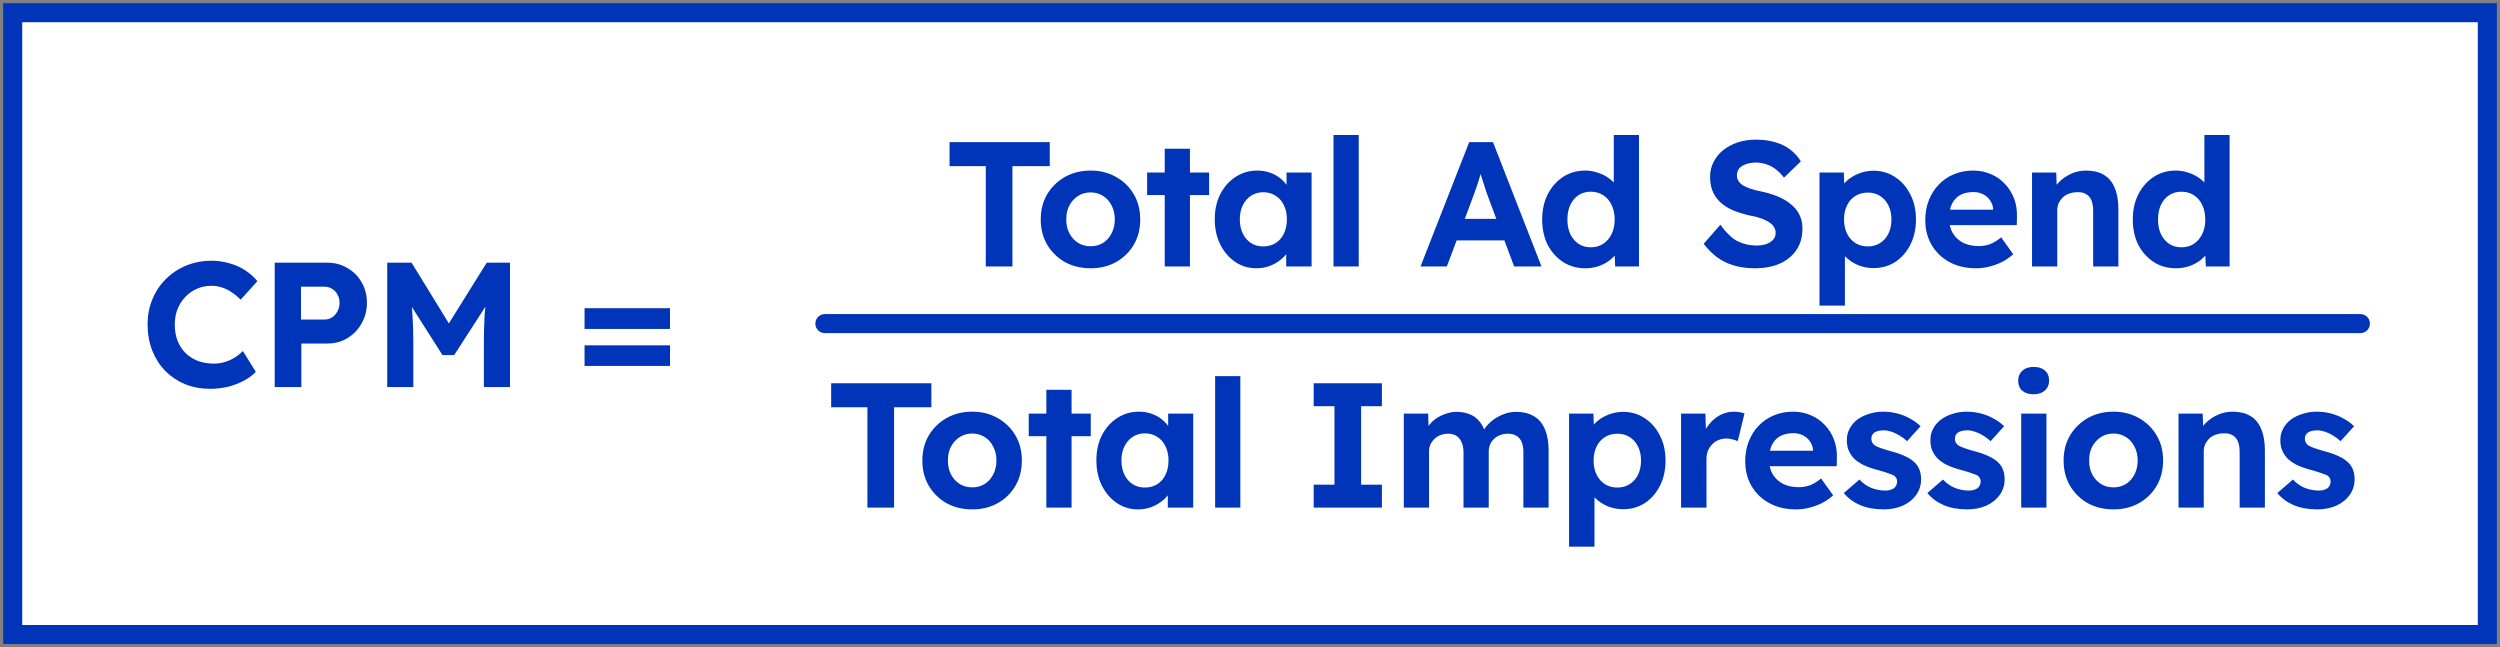
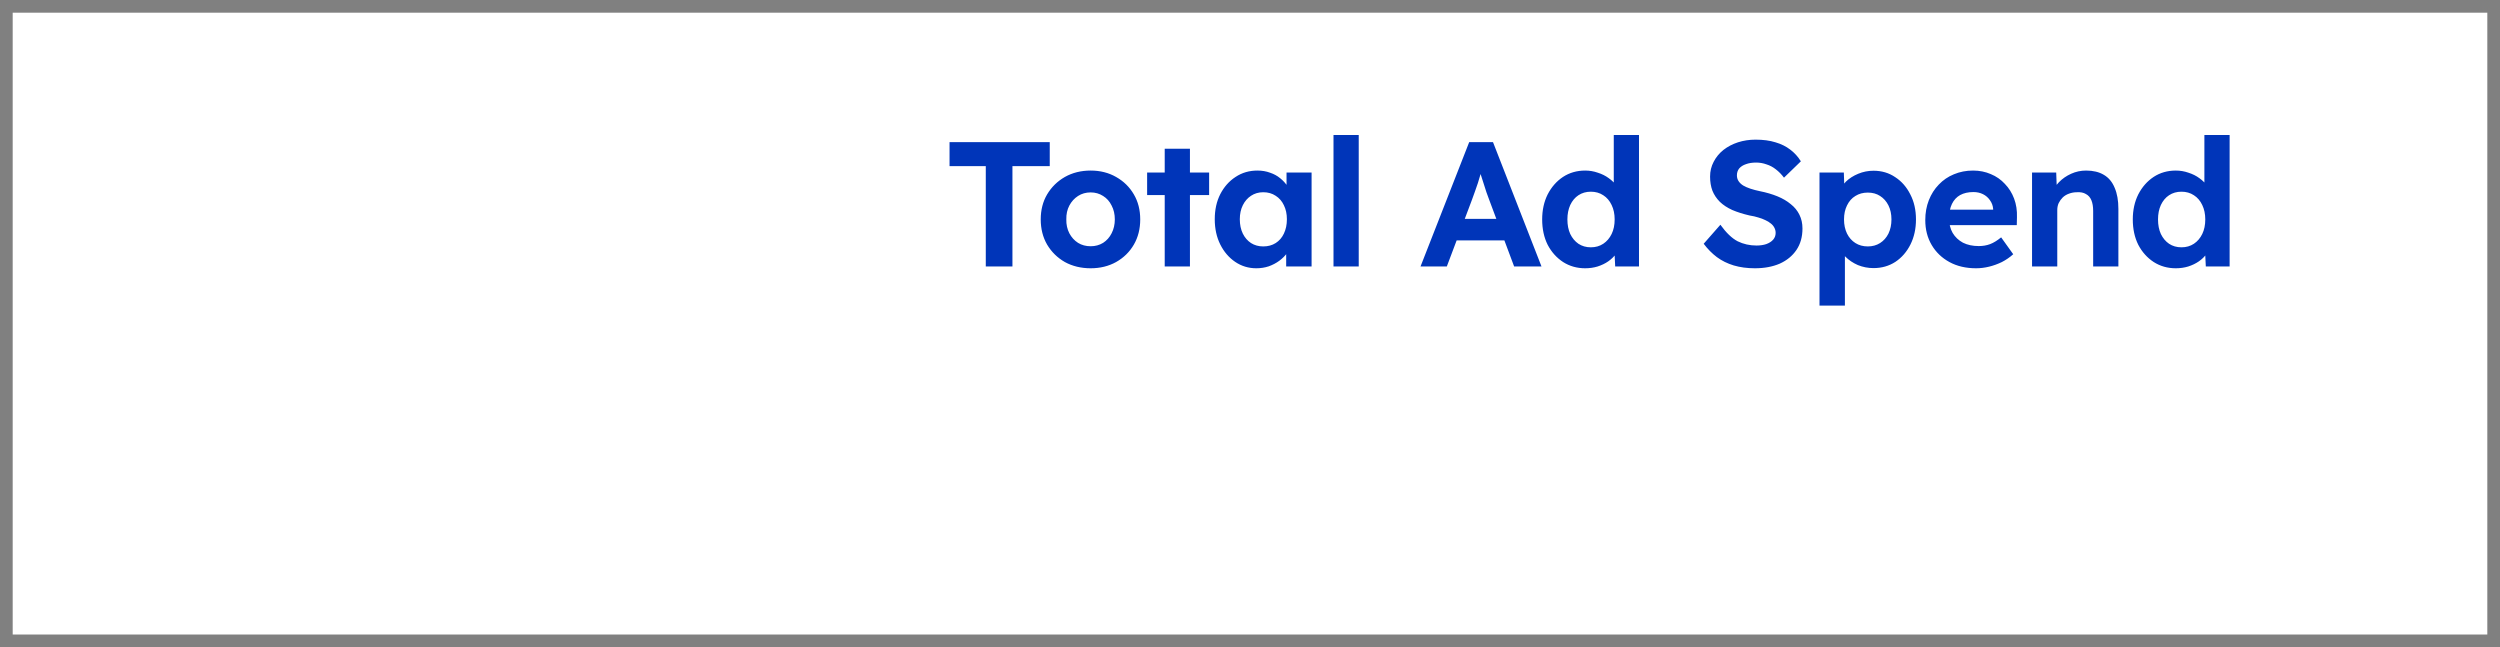
<svg xmlns="http://www.w3.org/2000/svg" width="394" height="102" viewBox="0 0 394 102" fill="none">
  <rect x="0" y="0" width="394" height="102" fill="#808080" stroke="none" />
  <rect x="2" y="2" width="390" height="98" fill="white" />
-   <rect x="2" y="2" width="390" height="98" stroke="#0035B9" stroke-width="3" />
-   <path d="M33.144 61.28C31.707 61.28 30.381 61.037 29.168 60.552C27.973 60.048 26.928 59.348 26.032 58.452C25.155 57.537 24.473 56.464 23.988 55.232C23.503 53.981 23.26 52.619 23.26 51.144C23.26 49.707 23.512 48.381 24.016 47.168C24.52 45.936 25.229 44.872 26.144 43.976C27.059 43.061 28.132 42.352 29.364 41.848C30.596 41.344 31.931 41.092 33.368 41.092C34.301 41.092 35.216 41.223 36.112 41.484C37.027 41.727 37.857 42.091 38.604 42.576C39.369 43.061 40.023 43.64 40.564 44.312L37.932 47.224C37.484 46.776 37.017 46.393 36.532 46.076C36.065 45.74 35.561 45.488 35.02 45.32C34.497 45.133 33.937 45.04 33.34 45.04C32.537 45.04 31.781 45.189 31.072 45.488C30.381 45.787 29.775 46.207 29.252 46.748C28.729 47.271 28.309 47.915 27.992 48.68C27.693 49.427 27.544 50.257 27.544 51.172C27.544 52.105 27.693 52.955 27.992 53.72C28.291 54.467 28.711 55.111 29.252 55.652C29.793 56.175 30.437 56.585 31.184 56.884C31.949 57.164 32.789 57.304 33.704 57.304C34.301 57.304 34.88 57.22 35.44 57.052C36 56.884 36.513 56.651 36.98 56.352C37.465 56.053 37.895 55.708 38.268 55.316L40.312 58.592C39.864 59.096 39.257 59.553 38.492 59.964C37.745 60.375 36.905 60.701 35.972 60.944C35.039 61.168 34.096 61.28 33.144 61.28ZM43.293 61V41.4H51.609C52.766 41.4 53.811 41.68 54.745 42.24C55.697 42.781 56.443 43.528 56.985 44.48C57.545 45.432 57.825 46.505 57.825 47.7C57.825 48.913 57.545 50.005 56.985 50.976C56.443 51.947 55.697 52.721 54.745 53.3C53.811 53.86 52.766 54.14 51.609 54.14H47.493V61H43.293ZM47.437 50.36H51.133C51.581 50.36 51.982 50.248 52.337 50.024C52.691 49.781 52.971 49.464 53.177 49.072C53.401 48.68 53.513 48.232 53.513 47.728C53.513 47.224 53.401 46.785 53.177 46.412C52.971 46.02 52.691 45.721 52.337 45.516C51.982 45.292 51.581 45.18 51.133 45.18H47.437V50.36ZM61.026 61V41.4H64.862L72.002 53.02L69.482 52.992L76.706 41.4H80.374V61H76.258V54.28C76.258 52.6 76.295 51.088 76.37 49.744C76.463 48.4 76.612 47.065 76.818 45.74L77.322 47.056L71.582 55.96H69.734L64.106 47.112L64.582 45.74C64.787 46.991 64.927 48.279 65.002 49.604C65.095 50.911 65.142 52.469 65.142 54.28V61H61.026ZM92.125 51.844V48.568H105.593V51.844H92.125ZM92.125 57.668V54.42H105.593V57.668H92.125Z" fill="#0035B9" />
  <path d="M155.36 42V26.18H149.648V22.4H165.44V26.18H159.56V42H155.36ZM171.888 42.28C170.376 42.28 169.022 41.953 167.828 41.3C166.652 40.628 165.718 39.713 165.028 38.556C164.356 37.399 164.02 36.073 164.02 34.58C164.02 33.087 164.356 31.771 165.028 30.632C165.718 29.475 166.652 28.56 167.828 27.888C169.022 27.216 170.376 26.88 171.888 26.88C173.381 26.88 174.716 27.216 175.892 27.888C177.086 28.56 178.02 29.475 178.692 30.632C179.364 31.771 179.7 33.087 179.7 34.58C179.7 36.073 179.364 37.399 178.692 38.556C178.02 39.713 177.086 40.628 175.892 41.3C174.716 41.953 173.381 42.28 171.888 42.28ZM171.888 38.808C172.616 38.808 173.269 38.631 173.848 38.276C174.426 37.903 174.874 37.399 175.192 36.764C175.528 36.111 175.696 35.383 175.696 34.58C175.696 33.759 175.528 33.031 175.192 32.396C174.874 31.743 174.426 31.239 173.848 30.884C173.269 30.511 172.616 30.324 171.888 30.324C171.141 30.324 170.478 30.511 169.9 30.884C169.321 31.257 168.864 31.761 168.528 32.396C168.192 33.031 168.033 33.759 168.052 34.58C168.033 35.383 168.192 36.111 168.528 36.764C168.864 37.399 169.321 37.903 169.9 38.276C170.478 38.631 171.141 38.808 171.888 38.808ZM183.559 42V23.436H187.535V42H183.559ZM180.787 30.744V27.188H190.559V30.744H180.787ZM197.998 42.28C196.766 42.28 195.655 41.944 194.666 41.272C193.677 40.6 192.893 39.685 192.314 38.528C191.735 37.371 191.446 36.045 191.446 34.552C191.446 33.059 191.735 31.743 192.314 30.604C192.911 29.447 193.714 28.541 194.722 27.888C195.73 27.216 196.878 26.88 198.166 26.88C198.894 26.88 199.557 26.992 200.154 27.216C200.77 27.421 201.302 27.711 201.75 28.084C202.217 28.457 202.609 28.887 202.926 29.372C203.243 29.857 203.467 30.38 203.598 30.94L202.758 30.8V27.188H206.706V42H202.702V38.444L203.598 38.36C203.449 38.883 203.206 39.377 202.87 39.844C202.534 40.311 202.114 40.731 201.61 41.104C201.125 41.459 200.574 41.748 199.958 41.972C199.342 42.177 198.689 42.28 197.998 42.28ZM199.09 38.836C199.837 38.836 200.49 38.659 201.05 38.304C201.61 37.949 202.039 37.455 202.338 36.82C202.655 36.167 202.814 35.411 202.814 34.552C202.814 33.712 202.655 32.975 202.338 32.34C202.039 31.705 201.61 31.211 201.05 30.856C200.49 30.483 199.837 30.296 199.09 30.296C198.362 30.296 197.718 30.483 197.158 30.856C196.617 31.211 196.187 31.705 195.87 32.34C195.553 32.975 195.394 33.712 195.394 34.552C195.394 35.411 195.553 36.167 195.87 36.82C196.187 37.455 196.617 37.949 197.158 38.304C197.718 38.659 198.362 38.836 199.09 38.836ZM210.16 42V21.28H214.136V42H210.16ZM223.873 42L231.545 22.4H235.297L242.941 42H238.629L234.681 31.444C234.569 31.145 234.429 30.763 234.261 30.296C234.112 29.829 233.953 29.335 233.785 28.812C233.617 28.289 233.458 27.795 233.309 27.328C233.16 26.843 233.048 26.441 232.973 26.124L233.729 26.096C233.617 26.525 233.486 26.973 233.337 27.44C233.206 27.888 233.066 28.355 232.917 28.84C232.768 29.307 232.609 29.764 232.441 30.212C232.273 30.66 232.114 31.099 231.965 31.528L228.017 42H223.873ZM227.429 37.884L228.801 34.496H237.789L239.189 37.884H227.429ZM249.822 42.28C248.534 42.28 247.377 41.953 246.35 41.3C245.324 40.628 244.512 39.723 243.914 38.584C243.336 37.427 243.046 36.092 243.046 34.58C243.046 33.105 243.336 31.789 243.914 30.632C244.512 29.475 245.314 28.56 246.322 27.888C247.349 27.216 248.516 26.88 249.822 26.88C250.513 26.88 251.176 26.992 251.81 27.216C252.464 27.421 253.042 27.711 253.546 28.084C254.069 28.457 254.489 28.877 254.806 29.344C255.124 29.792 255.301 30.268 255.338 30.772L254.33 30.94V21.28H258.306V42H254.554L254.386 38.584L255.17 38.668C255.133 39.135 254.965 39.583 254.666 40.012C254.368 40.441 253.966 40.833 253.462 41.188C252.977 41.524 252.417 41.795 251.782 42C251.166 42.187 250.513 42.28 249.822 42.28ZM250.718 38.976C251.465 38.976 252.118 38.789 252.678 38.416C253.238 38.043 253.677 37.529 253.994 36.876C254.312 36.223 254.47 35.457 254.47 34.58C254.47 33.721 254.312 32.965 253.994 32.312C253.677 31.64 253.238 31.127 252.678 30.772C252.118 30.399 251.465 30.212 250.718 30.212C249.972 30.212 249.318 30.399 248.758 30.772C248.217 31.127 247.788 31.64 247.47 32.312C247.172 32.965 247.022 33.721 247.022 34.58C247.022 35.457 247.172 36.223 247.47 36.876C247.788 37.529 248.217 38.043 248.758 38.416C249.318 38.789 249.972 38.976 250.718 38.976ZM276.565 42.28C275.351 42.28 274.241 42.131 273.233 41.832C272.243 41.533 271.357 41.095 270.573 40.516C269.807 39.937 269.117 39.237 268.501 38.416L271.133 35.42C272.047 36.689 272.953 37.557 273.849 38.024C274.763 38.472 275.753 38.696 276.817 38.696C277.395 38.696 277.909 38.621 278.357 38.472C278.823 38.304 279.187 38.071 279.449 37.772C279.71 37.473 279.841 37.119 279.841 36.708C279.841 36.409 279.775 36.139 279.645 35.896C279.514 35.635 279.327 35.411 279.085 35.224C278.842 35.019 278.553 34.841 278.217 34.692C277.881 34.524 277.507 34.384 277.097 34.272C276.686 34.141 276.238 34.039 275.753 33.964C274.707 33.721 273.793 33.432 273.009 33.096C272.225 32.741 271.571 32.312 271.049 31.808C270.526 31.285 270.134 30.697 269.873 30.044C269.63 29.391 269.509 28.653 269.509 27.832C269.509 26.992 269.695 26.217 270.069 25.508C270.442 24.78 270.955 24.155 271.609 23.632C272.281 23.109 273.046 22.708 273.905 22.428C274.782 22.148 275.706 22.008 276.677 22.008C277.871 22.008 278.917 22.148 279.813 22.428C280.709 22.689 281.483 23.072 282.137 23.576C282.809 24.08 283.369 24.696 283.817 25.424L281.157 28C280.765 27.477 280.335 27.039 279.869 26.684C279.421 26.329 278.926 26.068 278.385 25.9C277.862 25.713 277.321 25.62 276.761 25.62C276.145 25.62 275.613 25.704 275.165 25.872C274.717 26.021 274.362 26.245 274.101 26.544C273.858 26.843 273.737 27.207 273.737 27.636C273.737 27.972 273.821 28.271 273.989 28.532C274.157 28.793 274.399 29.027 274.717 29.232C275.034 29.419 275.417 29.587 275.865 29.736C276.313 29.885 276.807 30.016 277.349 30.128C278.375 30.333 279.299 30.604 280.121 30.94C280.942 31.276 281.642 31.687 282.221 32.172C282.818 32.639 283.275 33.199 283.593 33.852C283.91 34.487 284.069 35.205 284.069 36.008C284.069 37.333 283.751 38.463 283.117 39.396C282.482 40.329 281.605 41.048 280.485 41.552C279.365 42.037 278.058 42.28 276.565 42.28ZM286.753 48.16V27.188H290.589L290.701 30.52L289.973 30.268C290.103 29.671 290.421 29.12 290.925 28.616C291.447 28.112 292.091 27.701 292.857 27.384C293.622 27.067 294.425 26.908 295.265 26.908C296.553 26.908 297.691 27.244 298.681 27.916C299.689 28.569 300.482 29.475 301.061 30.632C301.658 31.771 301.957 33.087 301.957 34.58C301.957 36.055 301.667 37.371 301.089 38.528C300.51 39.685 299.717 40.6 298.709 41.272C297.701 41.925 296.553 42.252 295.265 42.252C294.406 42.252 293.585 42.093 292.801 41.776C292.035 41.44 291.382 41.001 290.841 40.46C290.299 39.919 289.963 39.34 289.833 38.724L290.757 38.332V48.16H286.753ZM294.369 38.836C295.097 38.836 295.741 38.659 296.301 38.304C296.861 37.949 297.299 37.455 297.617 36.82C297.934 36.167 298.093 35.42 298.093 34.58C298.093 33.74 297.934 33.003 297.617 32.368C297.299 31.733 296.861 31.239 296.301 30.884C295.759 30.529 295.115 30.352 294.369 30.352C293.622 30.352 292.969 30.529 292.409 30.884C291.849 31.22 291.41 31.715 291.093 32.368C290.775 33.003 290.617 33.74 290.617 34.58C290.617 35.42 290.775 36.167 291.093 36.82C291.41 37.455 291.849 37.949 292.409 38.304C292.969 38.659 293.622 38.836 294.369 38.836ZM311.432 42.28C309.826 42.28 308.426 41.953 307.232 41.3C306.037 40.647 305.104 39.751 304.432 38.612C303.76 37.473 303.424 36.167 303.424 34.692C303.424 33.553 303.61 32.508 303.984 31.556C304.357 30.604 304.88 29.783 305.552 29.092C306.224 28.383 307.017 27.841 307.932 27.468C308.865 27.076 309.873 26.88 310.956 26.88C311.964 26.88 312.897 27.067 313.756 27.44C314.614 27.795 315.352 28.308 315.968 28.98C316.602 29.633 317.088 30.408 317.424 31.304C317.76 32.2 317.909 33.18 317.872 34.244L317.844 35.476H305.944L305.3 33.04H314.568L314.12 33.544V32.928C314.082 32.424 313.914 31.967 313.616 31.556C313.336 31.145 312.972 30.828 312.524 30.604C312.076 30.38 311.572 30.268 311.012 30.268C310.19 30.268 309.49 30.427 308.912 30.744C308.352 31.061 307.922 31.528 307.624 32.144C307.325 32.76 307.176 33.507 307.176 34.384C307.176 35.28 307.362 36.055 307.736 36.708C308.128 37.361 308.669 37.875 309.36 38.248C310.069 38.603 310.9 38.78 311.852 38.78C312.505 38.78 313.102 38.677 313.644 38.472C314.185 38.267 314.764 37.912 315.38 37.408L317.284 40.068C316.742 40.553 316.145 40.964 315.492 41.3C314.838 41.617 314.166 41.86 313.476 42.028C312.785 42.196 312.104 42.28 311.432 42.28ZM320.25 42V27.188H324.058L324.17 30.212L323.386 30.548C323.591 29.876 323.955 29.269 324.478 28.728C325.019 28.168 325.663 27.72 326.41 27.384C327.156 27.048 327.94 26.88 328.762 26.88C329.882 26.88 330.815 27.104 331.562 27.552C332.327 28 332.896 28.681 333.27 29.596C333.662 30.492 333.858 31.603 333.858 32.928V42H329.882V33.236C329.882 32.564 329.788 32.004 329.602 31.556C329.415 31.108 329.126 30.781 328.734 30.576C328.36 30.352 327.894 30.259 327.334 30.296C326.886 30.296 326.466 30.371 326.074 30.52C325.7 30.651 325.374 30.847 325.094 31.108C324.832 31.369 324.618 31.668 324.45 32.004C324.3 32.34 324.226 32.704 324.226 33.096V42H322.266C321.836 42 321.454 42 321.118 42C320.782 42 320.492 42 320.25 42ZM342.904 42.28C341.616 42.28 340.458 41.953 339.432 41.3C338.405 40.628 337.593 39.723 336.996 38.584C336.417 37.427 336.128 36.092 336.128 34.58C336.128 33.105 336.417 31.789 336.996 30.632C337.593 29.475 338.396 28.56 339.404 27.888C340.43 27.216 341.597 26.88 342.904 26.88C343.594 26.88 344.257 26.992 344.892 27.216C345.545 27.421 346.124 27.711 346.628 28.084C347.15 28.457 347.57 28.877 347.888 29.344C348.205 29.792 348.382 30.268 348.42 30.772L347.412 30.94V21.28H351.388V42H347.636L347.468 38.584L348.252 38.668C348.214 39.135 348.046 39.583 347.748 40.012C347.449 40.441 347.048 40.833 346.544 41.188C346.058 41.524 345.498 41.795 344.864 42C344.248 42.187 343.594 42.28 342.904 42.28ZM343.8 38.976C344.546 38.976 345.2 38.789 345.76 38.416C346.32 38.043 346.758 37.529 347.076 36.876C347.393 36.223 347.552 35.457 347.552 34.58C347.552 33.721 347.393 32.965 347.076 32.312C346.758 31.64 346.32 31.127 345.76 30.772C345.2 30.399 344.546 30.212 343.8 30.212C343.053 30.212 342.4 30.399 341.84 30.772C341.298 31.127 340.869 31.64 340.552 32.312C340.253 32.965 340.104 33.721 340.104 34.58C340.104 35.457 340.253 36.223 340.552 36.876C340.869 37.529 341.298 38.043 341.84 38.416C342.4 38.789 343.053 38.976 343.8 38.976Z" fill="#0035B9" />
-   <path d="M130 51H372" stroke="#0035B9" stroke-width="3" stroke-linecap="round" />
-   <path d="M136.704 80V64.18H130.992V60.4H146.784V64.18H140.904V80H136.704ZM153.232 80.28C151.72 80.28 150.366 79.953 149.172 79.3C147.996 78.628 147.062 77.713 146.372 76.556C145.7 75.399 145.364 74.073 145.364 72.58C145.364 71.087 145.7 69.771 146.372 68.632C147.062 67.475 147.996 66.56 149.172 65.888C150.366 65.216 151.72 64.88 153.232 64.88C154.725 64.88 156.06 65.216 157.236 65.888C158.43 66.56 159.364 67.475 160.036 68.632C160.708 69.771 161.044 71.087 161.044 72.58C161.044 74.073 160.708 75.399 160.036 76.556C159.364 77.713 158.43 78.628 157.236 79.3C156.06 79.953 154.725 80.28 153.232 80.28ZM153.232 76.808C153.96 76.808 154.613 76.631 155.192 76.276C155.77 75.903 156.218 75.399 156.536 74.764C156.872 74.111 157.04 73.383 157.04 72.58C157.04 71.759 156.872 71.031 156.536 70.396C156.218 69.743 155.77 69.239 155.192 68.884C154.613 68.511 153.96 68.324 153.232 68.324C152.485 68.324 151.822 68.511 151.244 68.884C150.665 69.257 150.208 69.761 149.872 70.396C149.536 71.031 149.377 71.759 149.396 72.58C149.377 73.383 149.536 74.111 149.872 74.764C150.208 75.399 150.665 75.903 151.244 76.276C151.822 76.631 152.485 76.808 153.232 76.808ZM164.903 80V61.436H168.879V80H164.903ZM162.131 68.744V65.188H171.903V68.744H162.131ZM179.342 80.28C178.11 80.28 176.999 79.944 176.01 79.272C175.02 78.6 174.236 77.685 173.658 76.528C173.079 75.371 172.79 74.045 172.79 72.552C172.79 71.059 173.079 69.743 173.658 68.604C174.255 67.447 175.058 66.541 176.066 65.888C177.074 65.216 178.222 64.88 179.51 64.88C180.238 64.88 180.9 64.992 181.498 65.216C182.114 65.421 182.646 65.711 183.094 66.084C183.56 66.457 183.952 66.887 184.27 67.372C184.587 67.857 184.811 68.38 184.942 68.94L184.102 68.8V65.188H188.05V80H184.046V76.444L184.942 76.36C184.792 76.883 184.55 77.377 184.214 77.844C183.878 78.311 183.458 78.731 182.954 79.104C182.468 79.459 181.918 79.748 181.302 79.972C180.686 80.177 180.032 80.28 179.342 80.28ZM180.434 76.836C181.18 76.836 181.834 76.659 182.394 76.304C182.954 75.949 183.383 75.455 183.682 74.82C183.999 74.167 184.158 73.411 184.158 72.552C184.158 71.712 183.999 70.975 183.682 70.34C183.383 69.705 182.954 69.211 182.394 68.856C181.834 68.483 181.18 68.296 180.434 68.296C179.706 68.296 179.062 68.483 178.502 68.856C177.96 69.211 177.531 69.705 177.214 70.34C176.896 70.975 176.738 71.712 176.738 72.552C176.738 73.411 176.896 74.167 177.214 74.82C177.531 75.455 177.96 75.949 178.502 76.304C179.062 76.659 179.706 76.836 180.434 76.836ZM191.504 80V59.28H195.48V80H191.504ZM207.037 80V76.388H210.313V64.012H207.037V60.4H217.789V64.012H214.513V76.388H217.789V80H207.037ZM221.241 80V65.188H225.077L225.161 68.016L224.573 68.128C224.778 67.643 225.049 67.204 225.385 66.812C225.721 66.42 226.113 66.084 226.561 65.804C227.027 65.524 227.513 65.309 228.017 65.16C228.521 64.992 229.025 64.908 229.529 64.908C230.294 64.908 230.985 65.029 231.601 65.272C232.217 65.515 232.739 65.897 233.169 66.42C233.598 66.924 233.934 67.596 234.177 68.436L233.561 68.38L233.757 67.932C233.999 67.484 234.307 67.083 234.681 66.728C235.054 66.355 235.474 66.037 235.941 65.776C236.407 65.496 236.893 65.281 237.397 65.132C237.901 64.983 238.395 64.908 238.881 64.908C240.038 64.908 240.999 65.141 241.765 65.608C242.53 66.056 243.099 66.737 243.473 67.652C243.865 68.567 244.061 69.687 244.061 71.012V80H240.085V71.292C240.085 70.62 239.991 70.069 239.805 69.64C239.618 69.211 239.347 68.893 238.993 68.688C238.638 68.464 238.181 68.352 237.621 68.352C237.191 68.352 236.79 68.427 236.417 68.576C236.062 68.707 235.745 68.903 235.465 69.164C235.203 69.407 234.998 69.696 234.849 70.032C234.699 70.368 234.625 70.741 234.625 71.152V80H230.649V71.264C230.649 70.648 230.546 70.125 230.341 69.696C230.154 69.248 229.883 68.912 229.529 68.688C229.174 68.464 228.735 68.352 228.213 68.352C227.783 68.352 227.382 68.427 227.009 68.576C226.654 68.707 226.346 68.903 226.085 69.164C225.823 69.407 225.609 69.696 225.441 70.032C225.291 70.368 225.217 70.732 225.217 71.124V80H221.241ZM247.287 86.16V65.188H251.123L251.235 68.52L250.507 68.268C250.637 67.671 250.955 67.12 251.459 66.616C251.981 66.112 252.625 65.701 253.391 65.384C254.156 65.067 254.959 64.908 255.799 64.908C257.087 64.908 258.225 65.244 259.215 65.916C260.223 66.569 261.016 67.475 261.595 68.632C262.192 69.771 262.491 71.087 262.491 72.58C262.491 74.055 262.201 75.371 261.623 76.528C261.044 77.685 260.251 78.6 259.243 79.272C258.235 79.925 257.087 80.252 255.799 80.252C254.94 80.252 254.119 80.093 253.335 79.776C252.569 79.44 251.916 79.001 251.375 78.46C250.833 77.919 250.497 77.34 250.367 76.724L251.291 76.332V86.16H247.287ZM254.903 76.836C255.631 76.836 256.275 76.659 256.835 76.304C257.395 75.949 257.833 75.455 258.151 74.82C258.468 74.167 258.627 73.42 258.627 72.58C258.627 71.74 258.468 71.003 258.151 70.368C257.833 69.733 257.395 69.239 256.835 68.884C256.293 68.529 255.649 68.352 254.903 68.352C254.156 68.352 253.503 68.529 252.943 68.884C252.383 69.22 251.944 69.715 251.627 70.368C251.309 71.003 251.151 71.74 251.151 72.58C251.151 73.42 251.309 74.167 251.627 74.82C251.944 75.455 252.383 75.949 252.943 76.304C253.503 76.659 254.156 76.836 254.903 76.836ZM264.938 80V65.188H268.774L268.914 69.948L268.242 68.968C268.466 68.203 268.83 67.512 269.334 66.896C269.838 66.261 270.426 65.767 271.098 65.412C271.788 65.057 272.507 64.88 273.254 64.88C273.571 64.88 273.879 64.908 274.178 64.964C274.476 65.02 274.728 65.085 274.934 65.16L273.87 69.528C273.646 69.416 273.375 69.323 273.058 69.248C272.74 69.155 272.414 69.108 272.078 69.108C271.63 69.108 271.21 69.192 270.818 69.36C270.444 69.509 270.118 69.733 269.838 70.032C269.558 70.312 269.334 70.648 269.166 71.04C269.016 71.432 268.942 71.861 268.942 72.328V80H264.938ZM283.054 80.28C281.449 80.28 280.049 79.953 278.854 79.3C277.66 78.647 276.726 77.751 276.054 76.612C275.382 75.473 275.046 74.167 275.046 72.692C275.046 71.553 275.233 70.508 275.606 69.556C275.98 68.604 276.502 67.783 277.174 67.092C277.846 66.383 278.64 65.841 279.554 65.468C280.488 65.076 281.496 64.88 282.578 64.88C283.586 64.88 284.52 65.067 285.378 65.44C286.237 65.795 286.974 66.308 287.59 66.98C288.225 67.633 288.71 68.408 289.046 69.304C289.382 70.2 289.532 71.18 289.494 72.244L289.466 73.476H277.566L276.922 71.04H286.19L285.742 71.544V70.928C285.705 70.424 285.537 69.967 285.238 69.556C284.958 69.145 284.594 68.828 284.146 68.604C283.698 68.38 283.194 68.268 282.634 68.268C281.813 68.268 281.113 68.427 280.534 68.744C279.974 69.061 279.545 69.528 279.246 70.144C278.948 70.76 278.798 71.507 278.798 72.384C278.798 73.28 278.985 74.055 279.358 74.708C279.75 75.361 280.292 75.875 280.982 76.248C281.692 76.603 282.522 76.78 283.474 76.78C284.128 76.78 284.725 76.677 285.266 76.472C285.808 76.267 286.386 75.912 287.002 75.408L288.906 78.068C288.365 78.553 287.768 78.964 287.114 79.3C286.461 79.617 285.789 79.86 285.098 80.028C284.408 80.196 283.726 80.28 283.054 80.28ZM296.856 80.28C295.475 80.28 294.243 80.056 293.16 79.608C292.096 79.141 291.238 78.507 290.584 77.704L293.048 75.576C293.627 76.192 294.271 76.64 294.98 76.92C295.69 77.181 296.399 77.312 297.108 77.312C297.388 77.312 297.64 77.284 297.864 77.228C298.107 77.153 298.312 77.06 298.48 76.948C298.648 76.817 298.77 76.668 298.844 76.5C298.938 76.313 298.984 76.117 298.984 75.912C298.984 75.501 298.816 75.175 298.48 74.932C298.294 74.839 298.004 74.727 297.612 74.596C297.22 74.447 296.716 74.288 296.1 74.12C295.148 73.877 294.336 73.597 293.664 73.28C293.011 72.944 292.488 72.571 292.096 72.16C291.76 71.768 291.499 71.348 291.312 70.9C291.144 70.433 291.06 69.92 291.06 69.36C291.06 68.688 291.21 68.081 291.508 67.54C291.807 66.98 292.218 66.504 292.74 66.112C293.282 65.72 293.898 65.421 294.588 65.216C295.279 64.992 296.007 64.88 296.772 64.88C297.538 64.88 298.284 64.973 299.012 65.16C299.74 65.347 300.412 65.617 301.028 65.972C301.663 66.308 302.214 66.709 302.68 67.176L300.552 69.528C300.216 69.211 299.834 68.921 299.404 68.66C298.994 68.399 298.564 68.193 298.116 68.044C297.668 67.895 297.267 67.82 296.912 67.82C296.595 67.82 296.306 67.848 296.044 67.904C295.802 67.96 295.596 68.044 295.428 68.156C295.26 68.268 295.13 68.417 295.036 68.604C294.962 68.772 294.924 68.959 294.924 69.164C294.924 69.369 294.971 69.565 295.064 69.752C295.176 69.939 295.326 70.097 295.512 70.228C295.718 70.34 296.016 70.471 296.408 70.62C296.819 70.769 297.37 70.937 298.06 71.124C298.956 71.367 299.712 71.637 300.328 71.936C300.963 72.235 301.467 72.58 301.84 72.972C302.158 73.308 302.391 73.691 302.54 74.12C302.69 74.549 302.764 75.025 302.764 75.548C302.764 76.463 302.503 77.284 301.98 78.012C301.476 78.721 300.776 79.281 299.88 79.692C298.984 80.084 297.976 80.28 296.856 80.28ZM310.023 80.28C308.642 80.28 307.41 80.056 306.327 79.608C305.263 79.141 304.404 78.507 303.751 77.704L306.215 75.576C306.794 76.192 307.438 76.64 308.147 76.92C308.856 77.181 309.566 77.312 310.275 77.312C310.555 77.312 310.807 77.284 311.031 77.228C311.274 77.153 311.479 77.06 311.647 76.948C311.815 76.817 311.936 76.668 312.011 76.5C312.104 76.313 312.151 76.117 312.151 75.912C312.151 75.501 311.983 75.175 311.647 74.932C311.46 74.839 311.171 74.727 310.779 74.596C310.387 74.447 309.883 74.288 309.267 74.12C308.315 73.877 307.503 73.597 306.831 73.28C306.178 72.944 305.655 72.571 305.263 72.16C304.927 71.768 304.666 71.348 304.479 70.9C304.311 70.433 304.227 69.92 304.227 69.36C304.227 68.688 304.376 68.081 304.675 67.54C304.974 66.98 305.384 66.504 305.907 66.112C306.448 65.72 307.064 65.421 307.755 65.216C308.446 64.992 309.174 64.88 309.939 64.88C310.704 64.88 311.451 64.973 312.179 65.16C312.907 65.347 313.579 65.617 314.195 65.972C314.83 66.308 315.38 66.709 315.847 67.176L313.719 69.528C313.383 69.211 313 68.921 312.571 68.66C312.16 68.399 311.731 68.193 311.283 68.044C310.835 67.895 310.434 67.82 310.079 67.82C309.762 67.82 309.472 67.848 309.211 67.904C308.968 67.96 308.763 68.044 308.595 68.156C308.427 68.268 308.296 68.417 308.203 68.604C308.128 68.772 308.091 68.959 308.091 69.164C308.091 69.369 308.138 69.565 308.231 69.752C308.343 69.939 308.492 70.097 308.679 70.228C308.884 70.34 309.183 70.471 309.575 70.62C309.986 70.769 310.536 70.937 311.227 71.124C312.123 71.367 312.879 71.637 313.495 71.936C314.13 72.235 314.634 72.58 315.007 72.972C315.324 73.308 315.558 73.691 315.707 74.12C315.856 74.549 315.931 75.025 315.931 75.548C315.931 76.463 315.67 77.284 315.147 78.012C314.643 78.721 313.943 79.281 313.047 79.692C312.151 80.084 311.143 80.28 310.023 80.28ZM318.542 80V65.188H322.518V80H318.542ZM320.502 62.136C319.736 62.136 319.139 61.949 318.71 61.576C318.28 61.203 318.066 60.671 318.066 59.98C318.066 59.345 318.28 58.832 318.71 58.44C319.158 58.029 319.755 57.824 320.502 57.824C321.267 57.824 321.864 58.02 322.294 58.412C322.723 58.785 322.938 59.308 322.938 59.98C322.938 60.633 322.714 61.156 322.266 61.548C321.836 61.94 321.248 62.136 320.502 62.136ZM333.092 80.28C331.58 80.28 330.227 79.953 329.032 79.3C327.856 78.628 326.923 77.713 326.232 76.556C325.56 75.399 325.224 74.073 325.224 72.58C325.224 71.087 325.56 69.771 326.232 68.632C326.923 67.475 327.856 66.56 329.032 65.888C330.227 65.216 331.58 64.88 333.092 64.88C334.586 64.88 335.92 65.216 337.096 65.888C338.291 66.56 339.224 67.475 339.896 68.632C340.568 69.771 340.904 71.087 340.904 72.58C340.904 74.073 340.568 75.399 339.896 76.556C339.224 77.713 338.291 78.628 337.096 79.3C335.92 79.953 334.586 80.28 333.092 80.28ZM333.092 76.808C333.82 76.808 334.474 76.631 335.052 76.276C335.631 75.903 336.079 75.399 336.396 74.764C336.732 74.111 336.9 73.383 336.9 72.58C336.9 71.759 336.732 71.031 336.396 70.396C336.079 69.743 335.631 69.239 335.052 68.884C334.474 68.511 333.82 68.324 333.092 68.324C332.346 68.324 331.683 68.511 331.104 68.884C330.526 69.257 330.068 69.761 329.732 70.396C329.396 71.031 329.238 71.759 329.256 72.58C329.238 73.383 329.396 74.111 329.732 74.764C330.068 75.399 330.526 75.903 331.104 76.276C331.683 76.631 332.346 76.808 333.092 76.808ZM343.336 80V65.188H347.144L347.256 68.212L346.472 68.548C346.677 67.876 347.041 67.269 347.564 66.728C348.105 66.168 348.749 65.72 349.496 65.384C350.242 65.048 351.026 64.88 351.848 64.88C352.968 64.88 353.901 65.104 354.648 65.552C355.413 66 355.982 66.681 356.356 67.596C356.748 68.492 356.944 69.603 356.944 70.928V80H352.968V71.236C352.968 70.564 352.874 70.004 352.688 69.556C352.501 69.108 352.212 68.781 351.82 68.576C351.446 68.352 350.98 68.259 350.42 68.296C349.972 68.296 349.552 68.371 349.16 68.52C348.786 68.651 348.46 68.847 348.18 69.108C347.918 69.369 347.704 69.668 347.536 70.004C347.386 70.34 347.312 70.704 347.312 71.096V80H345.352C344.922 80 344.54 80 344.204 80C343.868 80 343.578 80 343.336 80ZM365.178 80.28C363.796 80.28 362.564 80.056 361.482 79.608C360.418 79.141 359.559 78.507 358.906 77.704L361.37 75.576C361.948 76.192 362.592 76.64 363.302 76.92C364.011 77.181 364.72 77.312 365.43 77.312C365.71 77.312 365.962 77.284 366.186 77.228C366.428 77.153 366.634 77.06 366.802 76.948C366.97 76.817 367.091 76.668 367.166 76.5C367.259 76.313 367.306 76.117 367.306 75.912C367.306 75.501 367.138 75.175 366.802 74.932C366.615 74.839 366.326 74.727 365.934 74.596C365.542 74.447 365.038 74.288 364.422 74.12C363.47 73.877 362.658 73.597 361.986 73.28C361.332 72.944 360.81 72.571 360.418 72.16C360.082 71.768 359.82 71.348 359.634 70.9C359.466 70.433 359.382 69.92 359.382 69.36C359.382 68.688 359.531 68.081 359.83 67.54C360.128 66.98 360.539 66.504 361.062 66.112C361.603 65.72 362.219 65.421 362.91 65.216C363.6 64.992 364.328 64.88 365.094 64.88C365.859 64.88 366.606 64.973 367.334 65.16C368.062 65.347 368.734 65.617 369.35 65.972C369.984 66.308 370.535 66.709 371.002 67.176L368.874 69.528C368.538 69.211 368.155 68.921 367.726 68.66C367.315 68.399 366.886 68.193 366.438 68.044C365.99 67.895 365.588 67.82 365.234 67.82C364.916 67.82 364.627 67.848 364.366 67.904C364.123 67.96 363.918 68.044 363.75 68.156C363.582 68.268 363.451 68.417 363.358 68.604C363.283 68.772 363.246 68.959 363.246 69.164C363.246 69.369 363.292 69.565 363.386 69.752C363.498 69.939 363.647 70.097 363.834 70.228C364.039 70.34 364.338 70.471 364.73 70.62C365.14 70.769 365.691 70.937 366.382 71.124C367.278 71.367 368.034 71.637 368.65 71.936C369.284 72.235 369.788 72.58 370.162 72.972C370.479 73.308 370.712 73.691 370.862 74.12C371.011 74.549 371.086 75.025 371.086 75.548C371.086 76.463 370.824 77.284 370.302 78.012C369.798 78.721 369.098 79.281 368.202 79.692C367.306 80.084 366.298 80.28 365.178 80.28Z" fill="#0035B9" />
</svg>